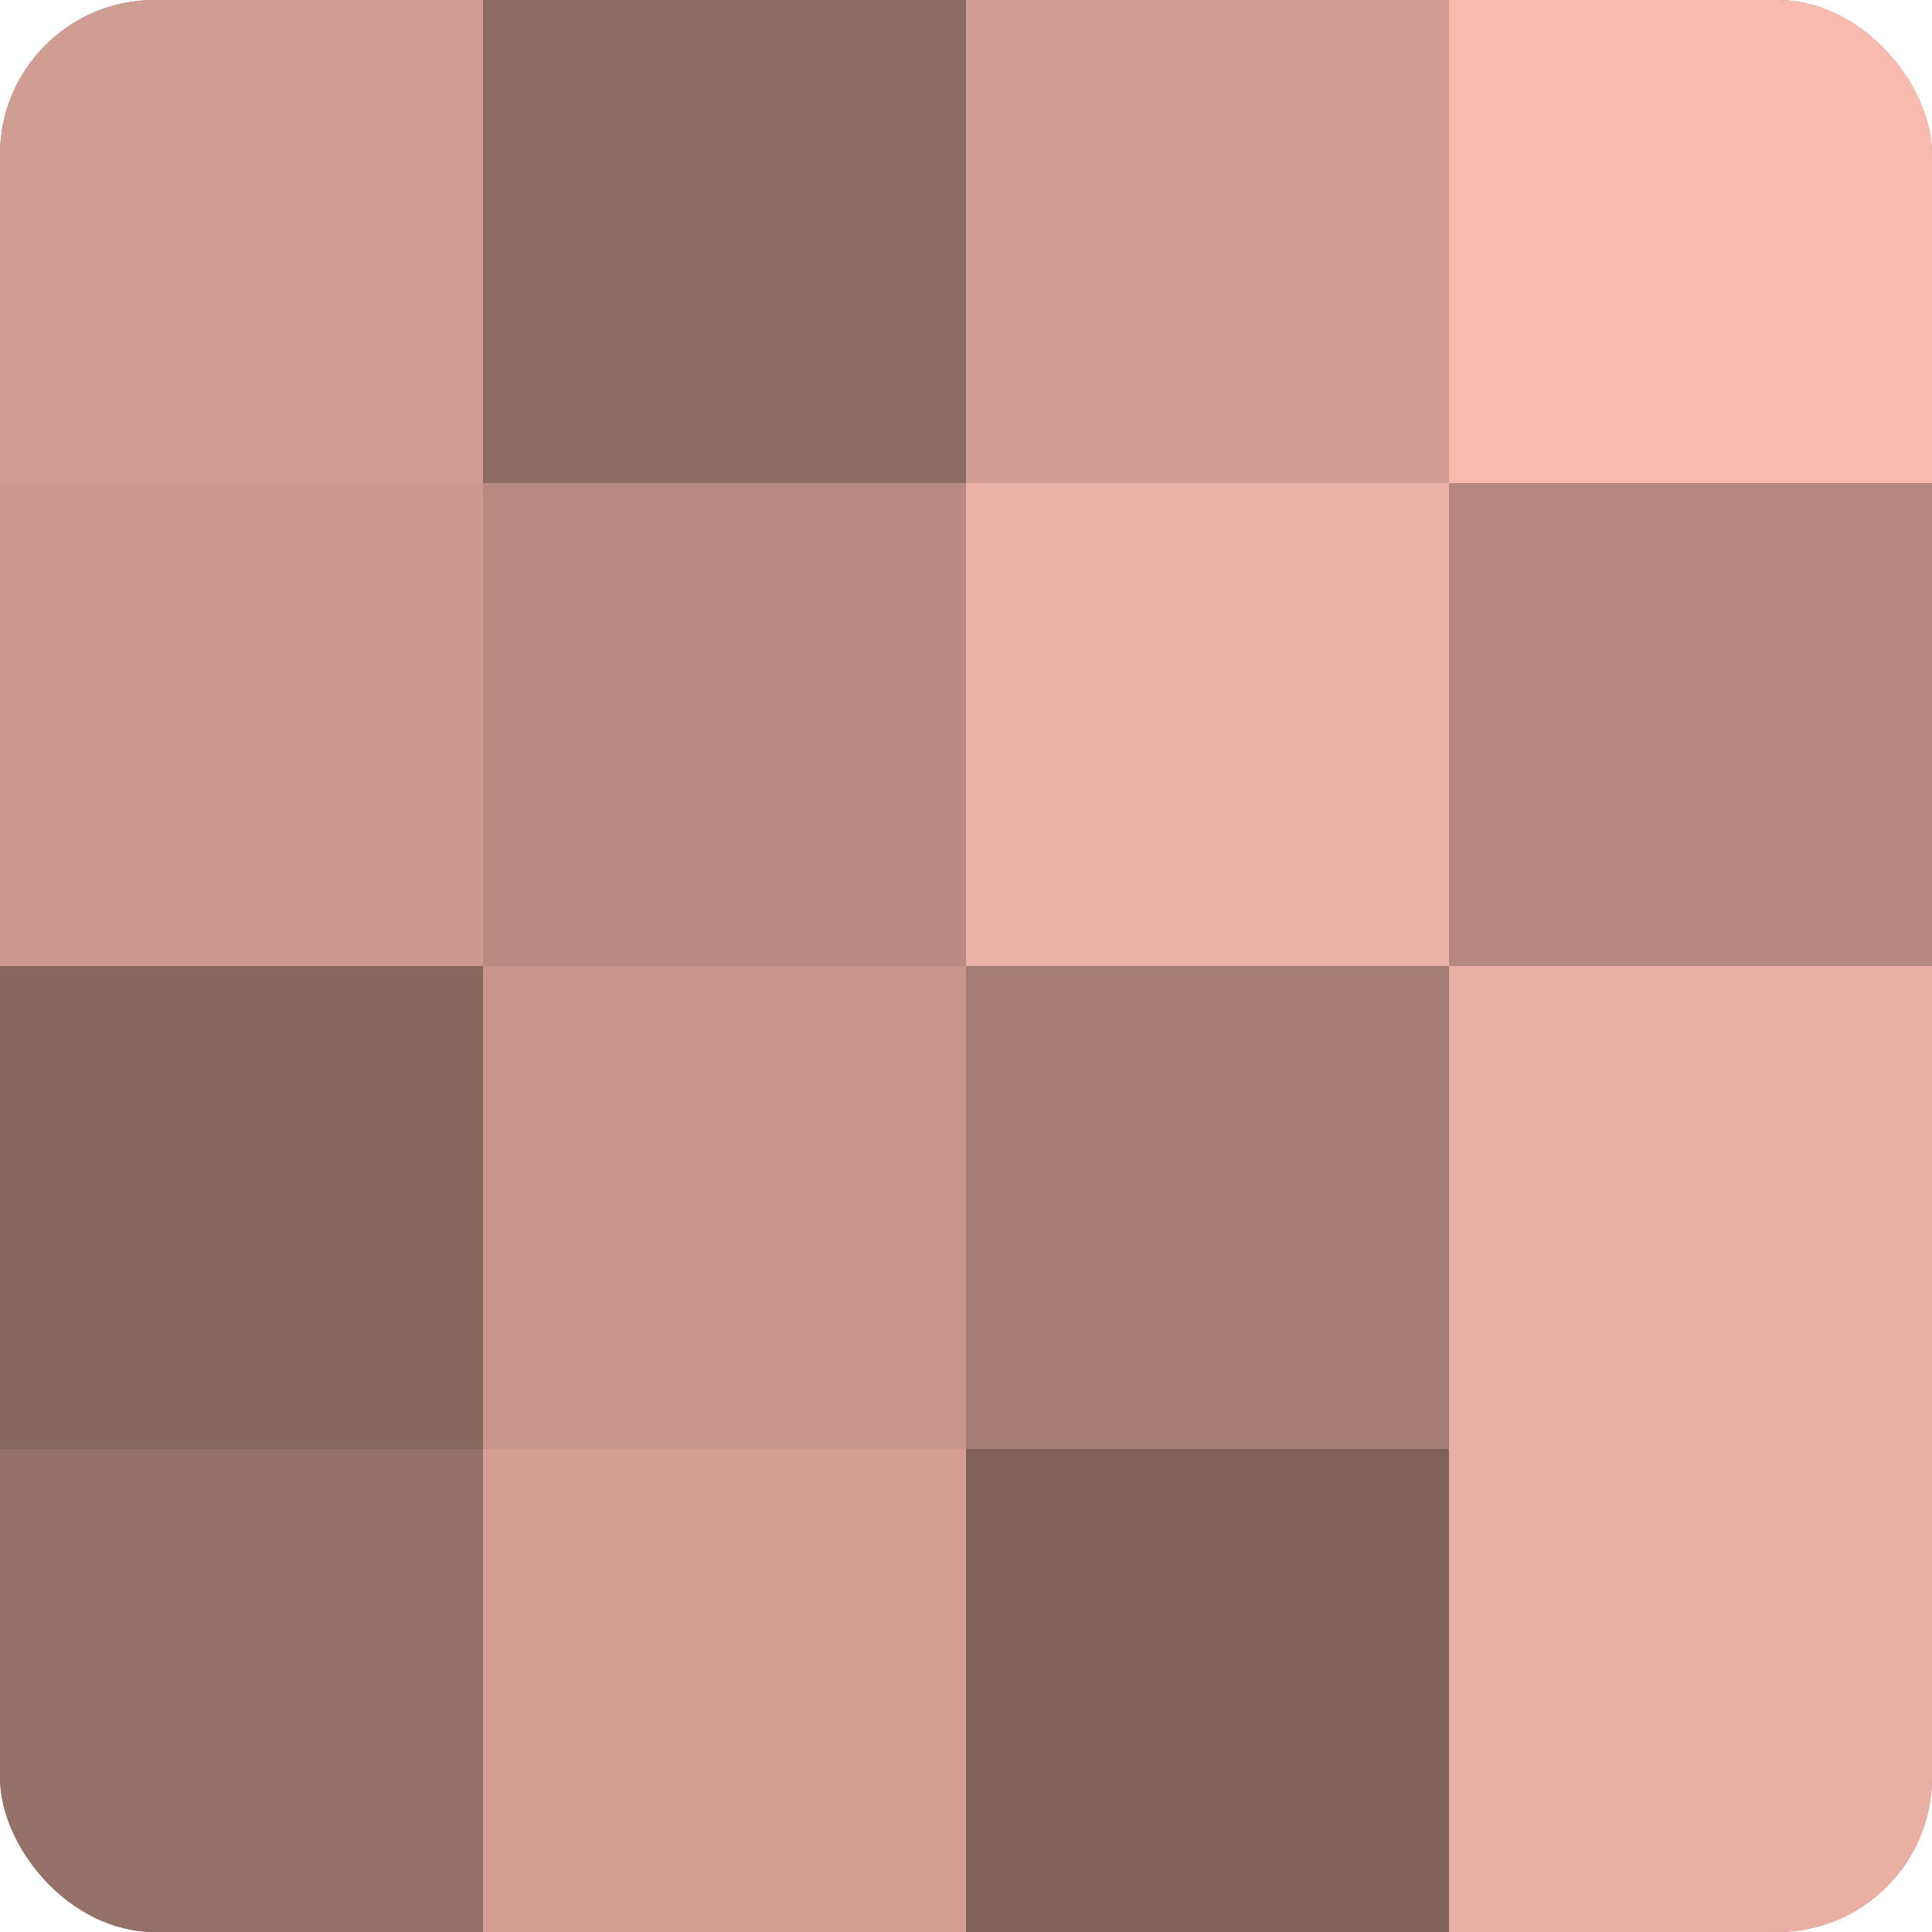
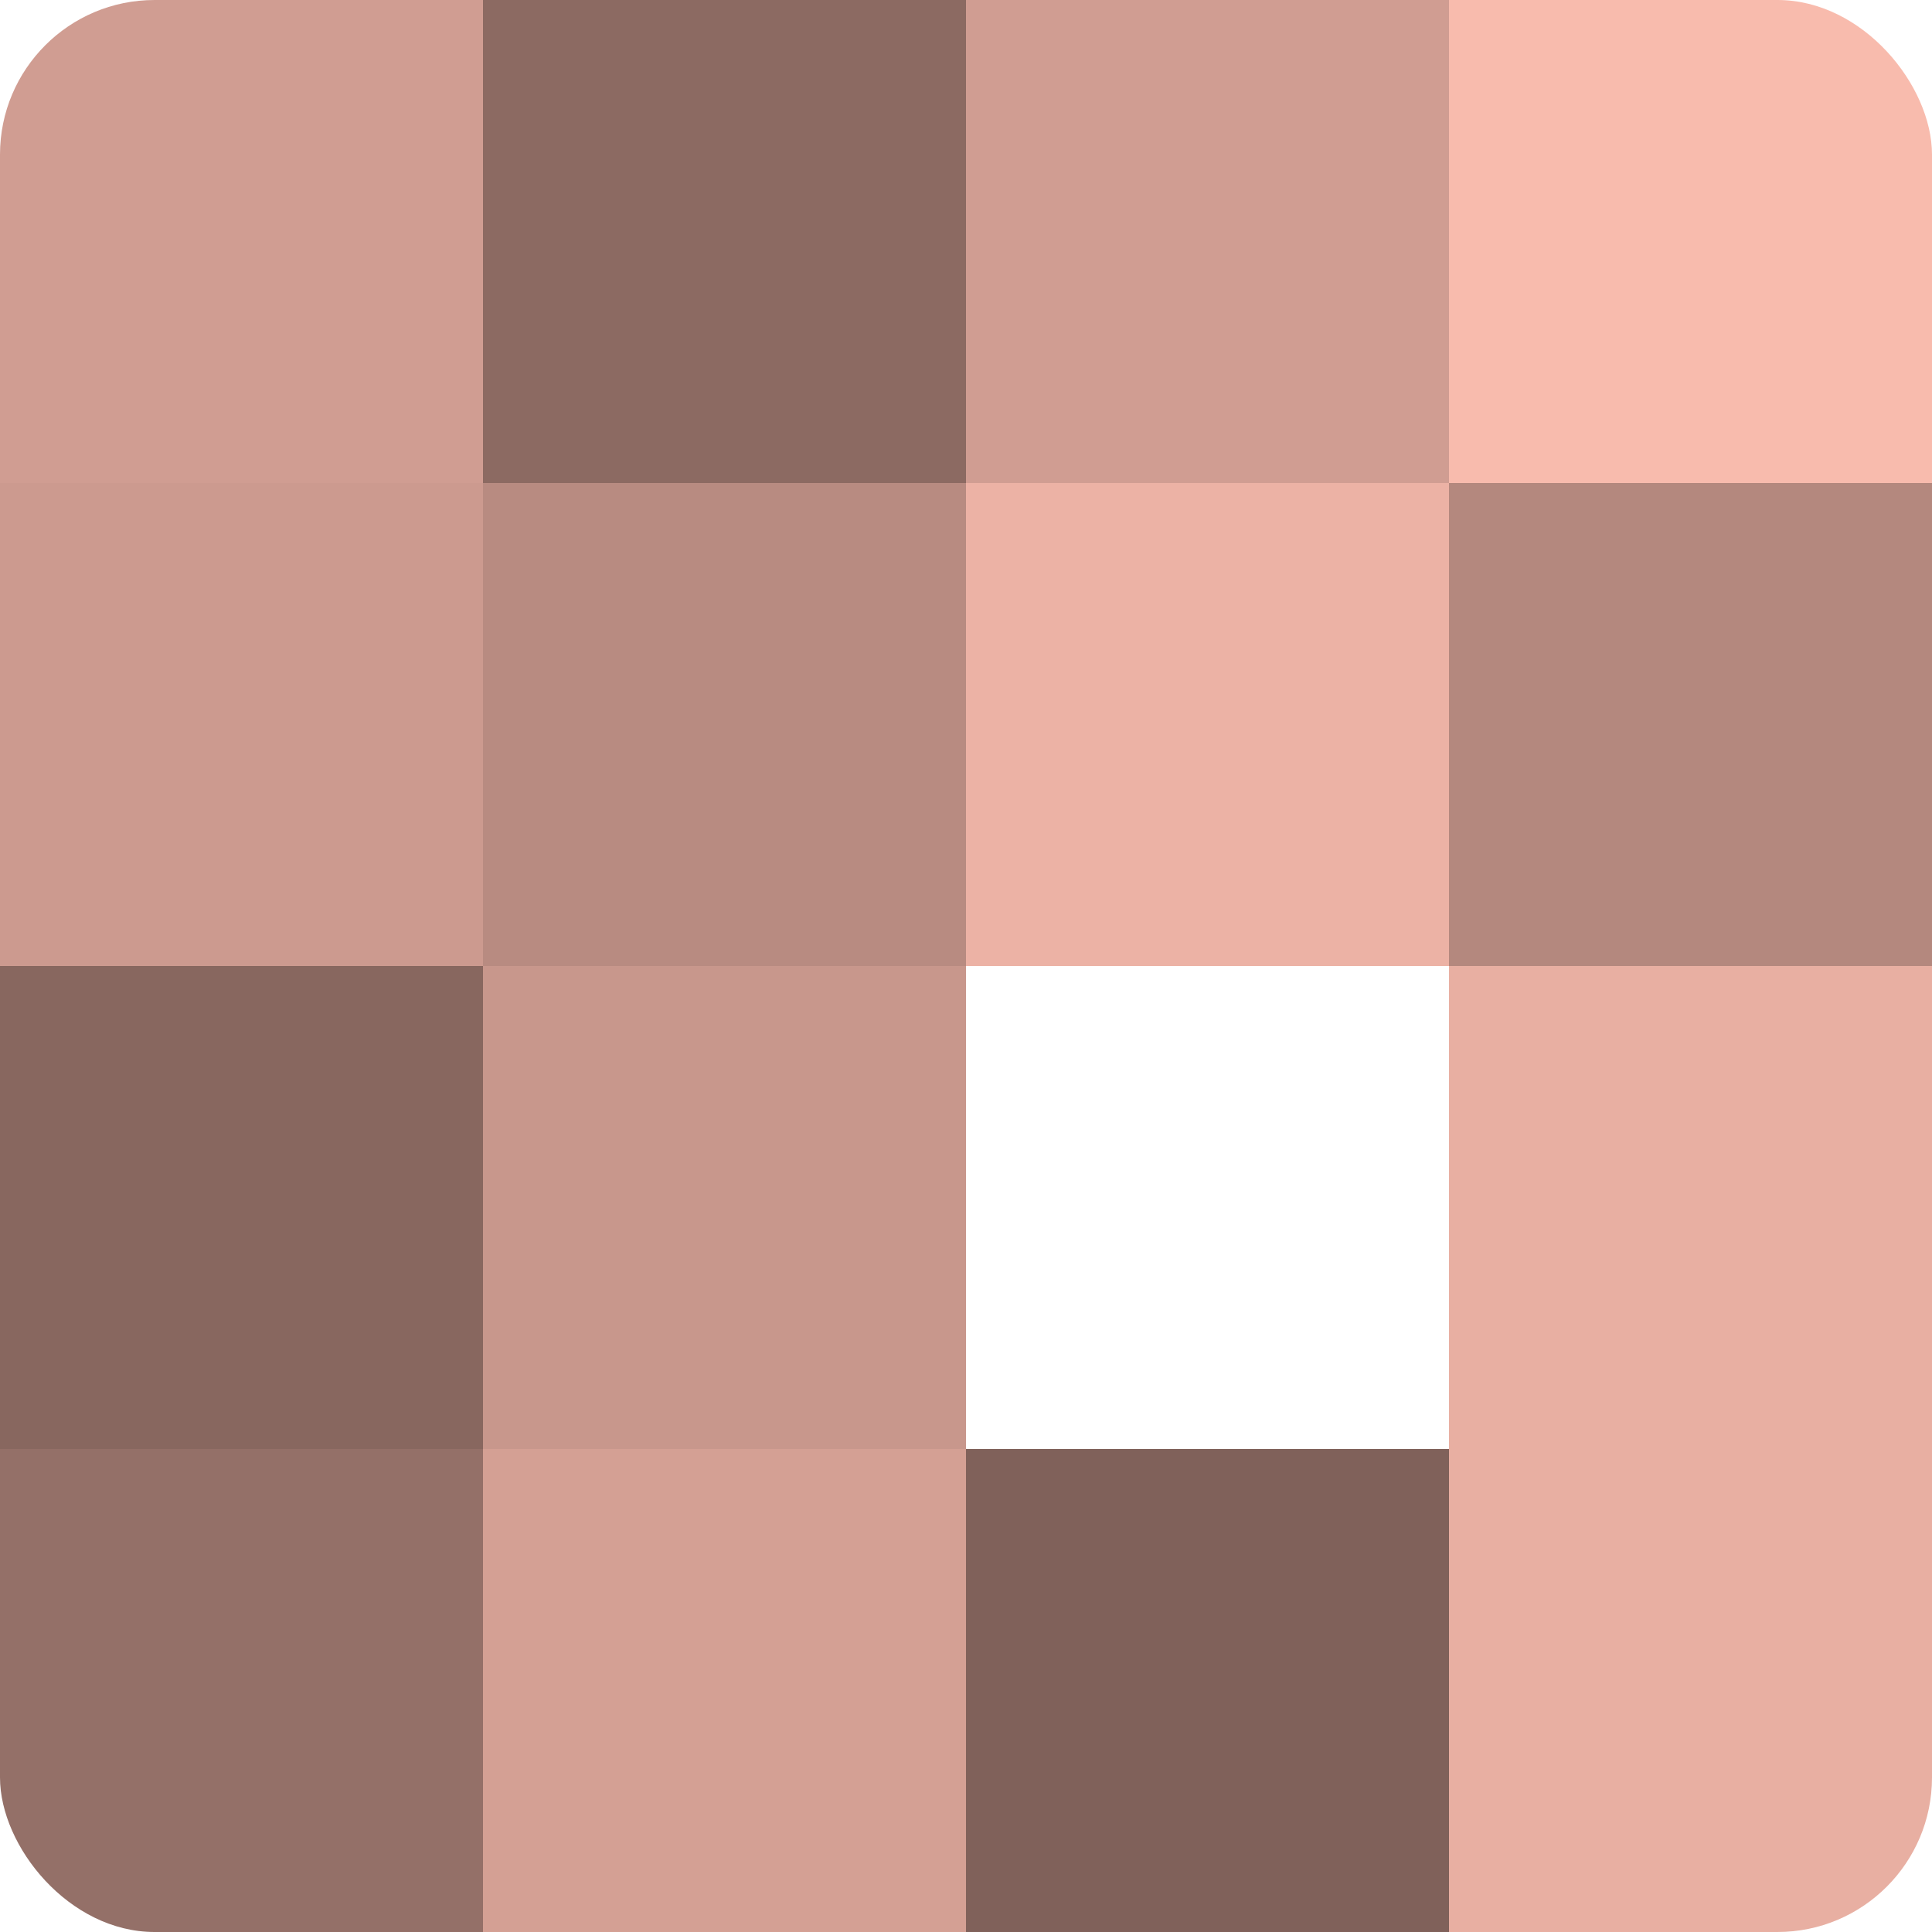
<svg xmlns="http://www.w3.org/2000/svg" width="60" height="60" viewBox="0 0 100 100" preserveAspectRatio="xMidYMid meet">
  <defs>
    <clipPath id="c" width="100" height="100">
      <rect width="100" height="100" rx="8" ry="8" />
    </clipPath>
  </defs>
  <g clip-path="url(#c)">
-     <rect width="100" height="100" fill="#a07970" />
    <rect width="25" height="25" fill="#d09d92" />
    <rect y="25" width="25" height="25" fill="#cc9a8f" />
    <rect y="50" width="25" height="25" fill="#88675f" />
    <rect y="75" width="25" height="25" fill="#947068" />
    <rect x="25" width="25" height="25" fill="#8c6a62" />
    <rect x="25" y="25" width="25" height="25" fill="#b88b81" />
    <rect x="25" y="50" width="25" height="25" fill="#c8978c" />
    <rect x="25" y="75" width="25" height="25" fill="#d4a094" />
    <rect x="50" width="25" height="25" fill="#d09d92" />
    <rect x="50" y="25" width="25" height="25" fill="#ecb2a5" />
-     <rect x="50" y="50" width="25" height="25" fill="#a47c73" />
    <rect x="50" y="75" width="25" height="25" fill="#80615a" />
    <rect x="75" width="25" height="25" fill="#f8bbad" />
    <rect x="75" y="25" width="25" height="25" fill="#b4887e" />
    <rect x="75" y="50" width="25" height="25" fill="#e8afa2" />
    <rect x="75" y="75" width="25" height="25" fill="#e8afa2" />
  </g>
</svg>